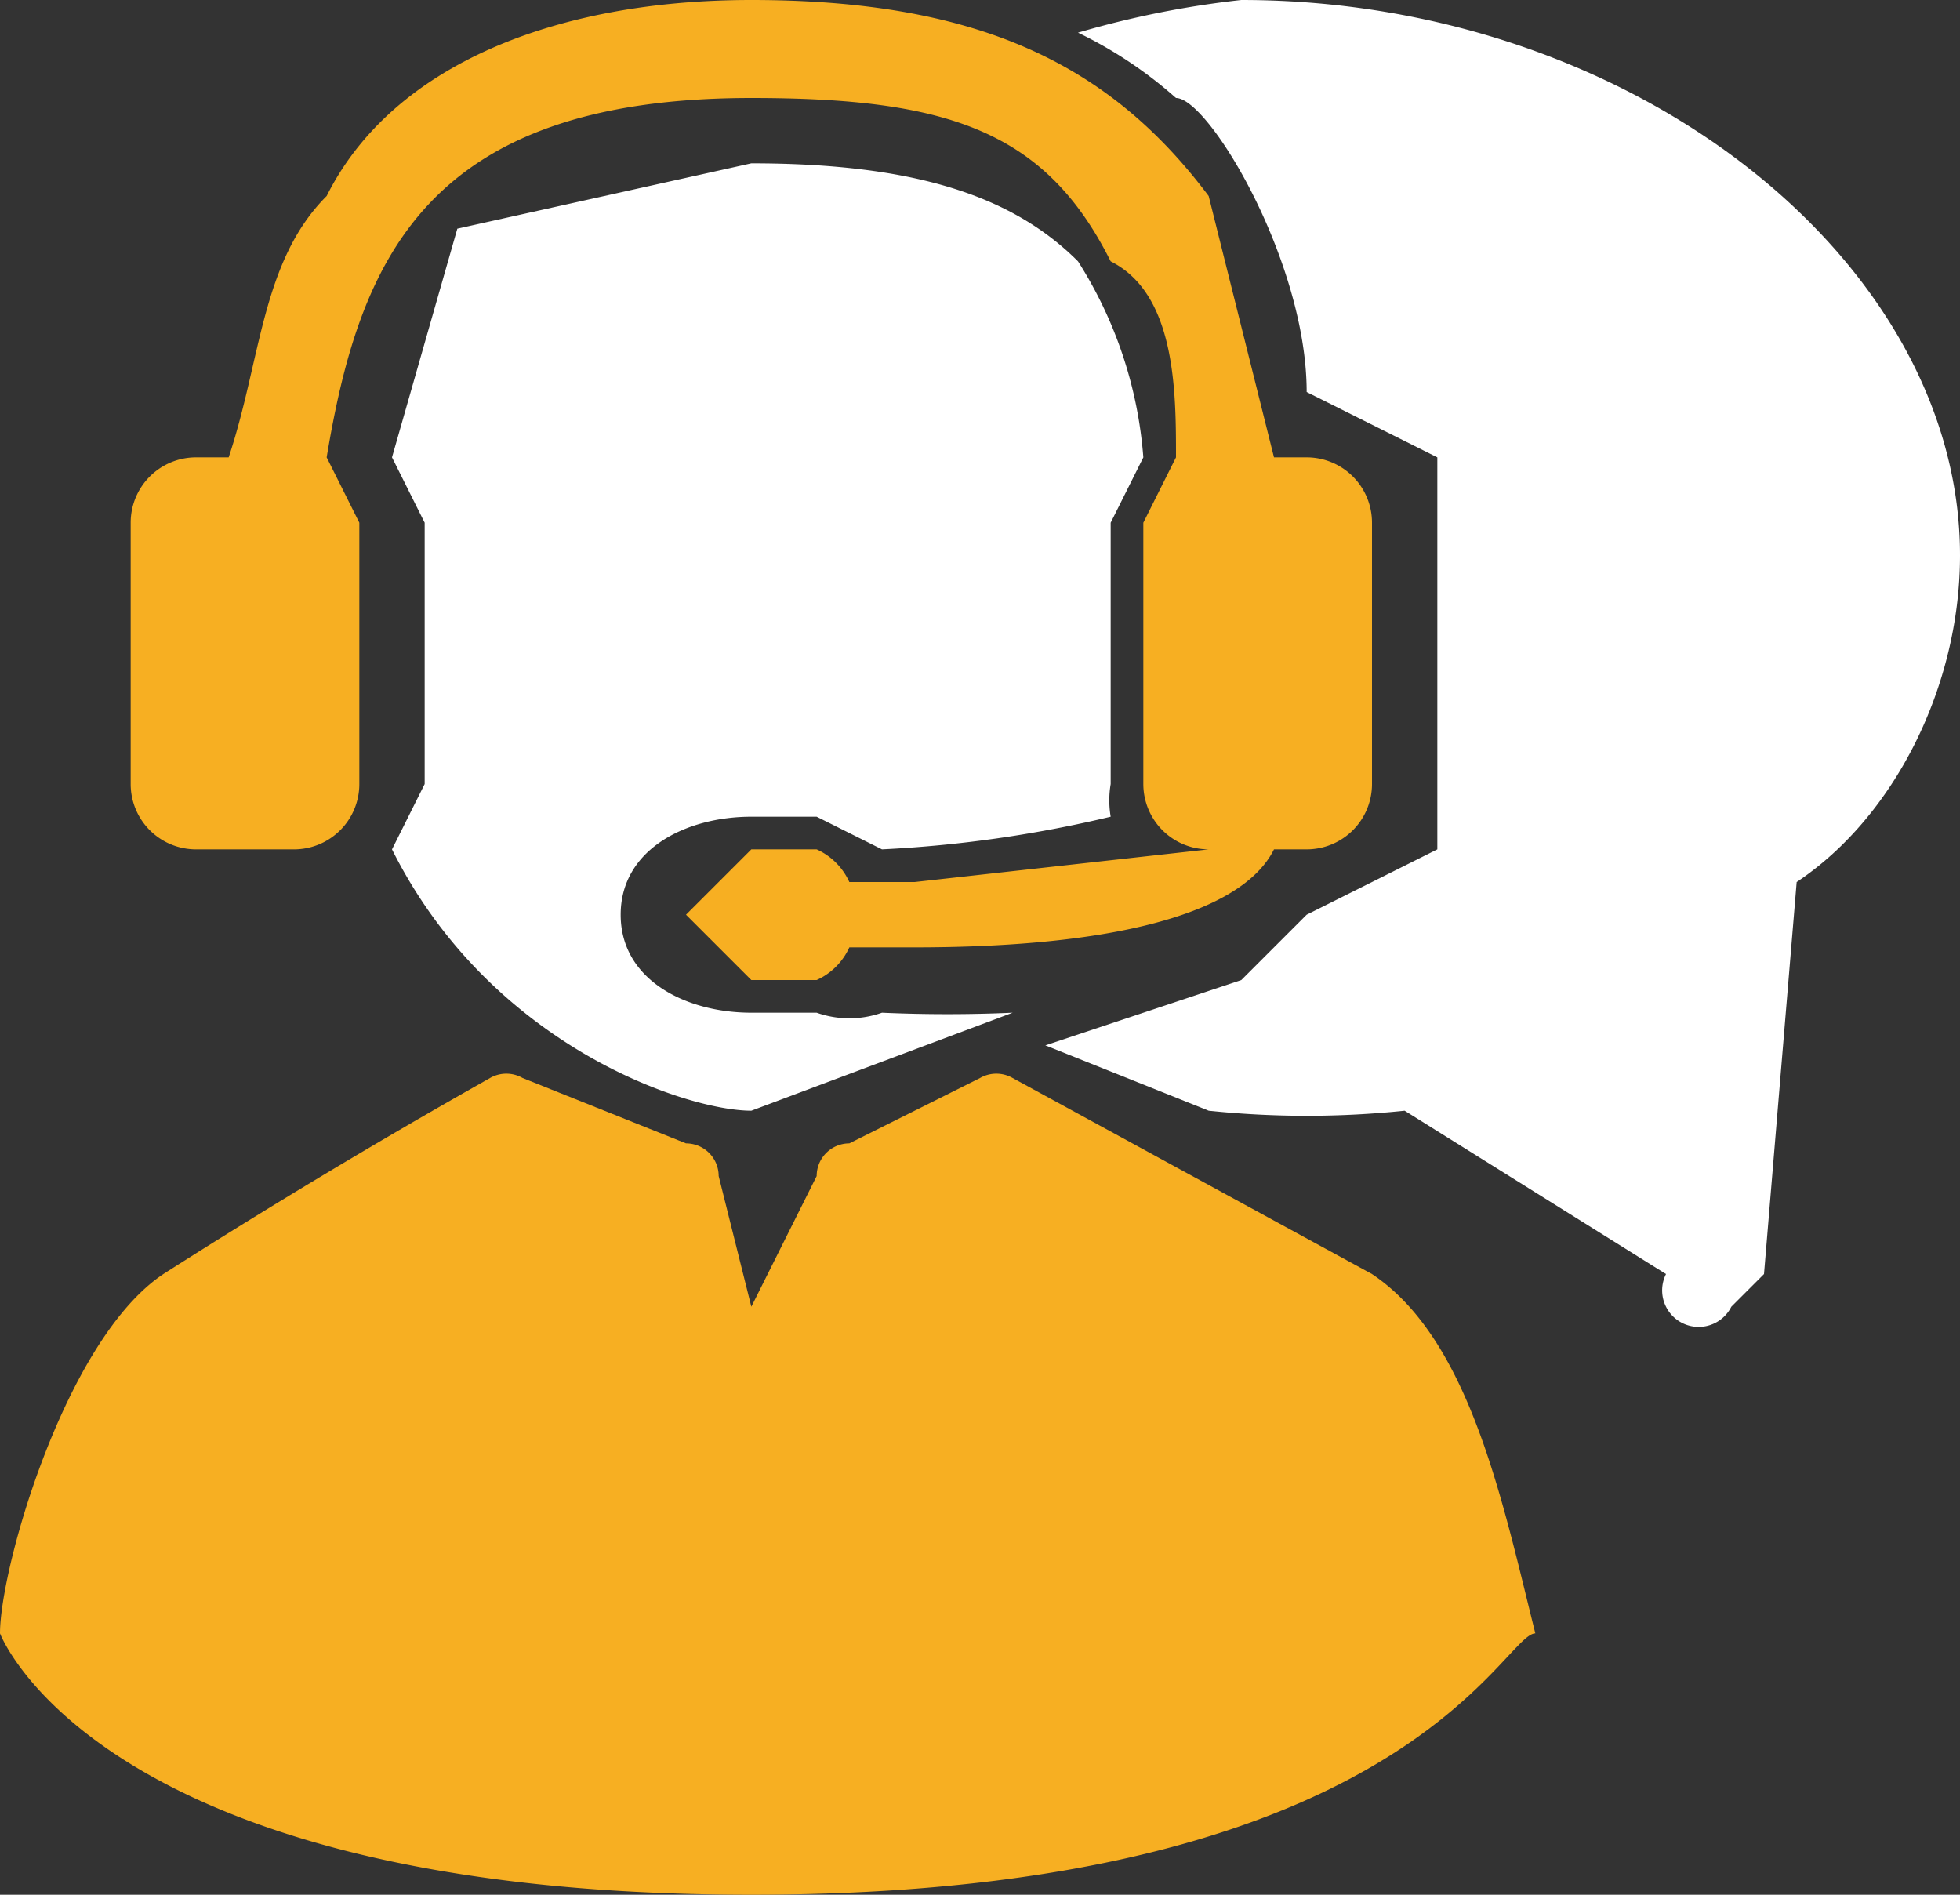
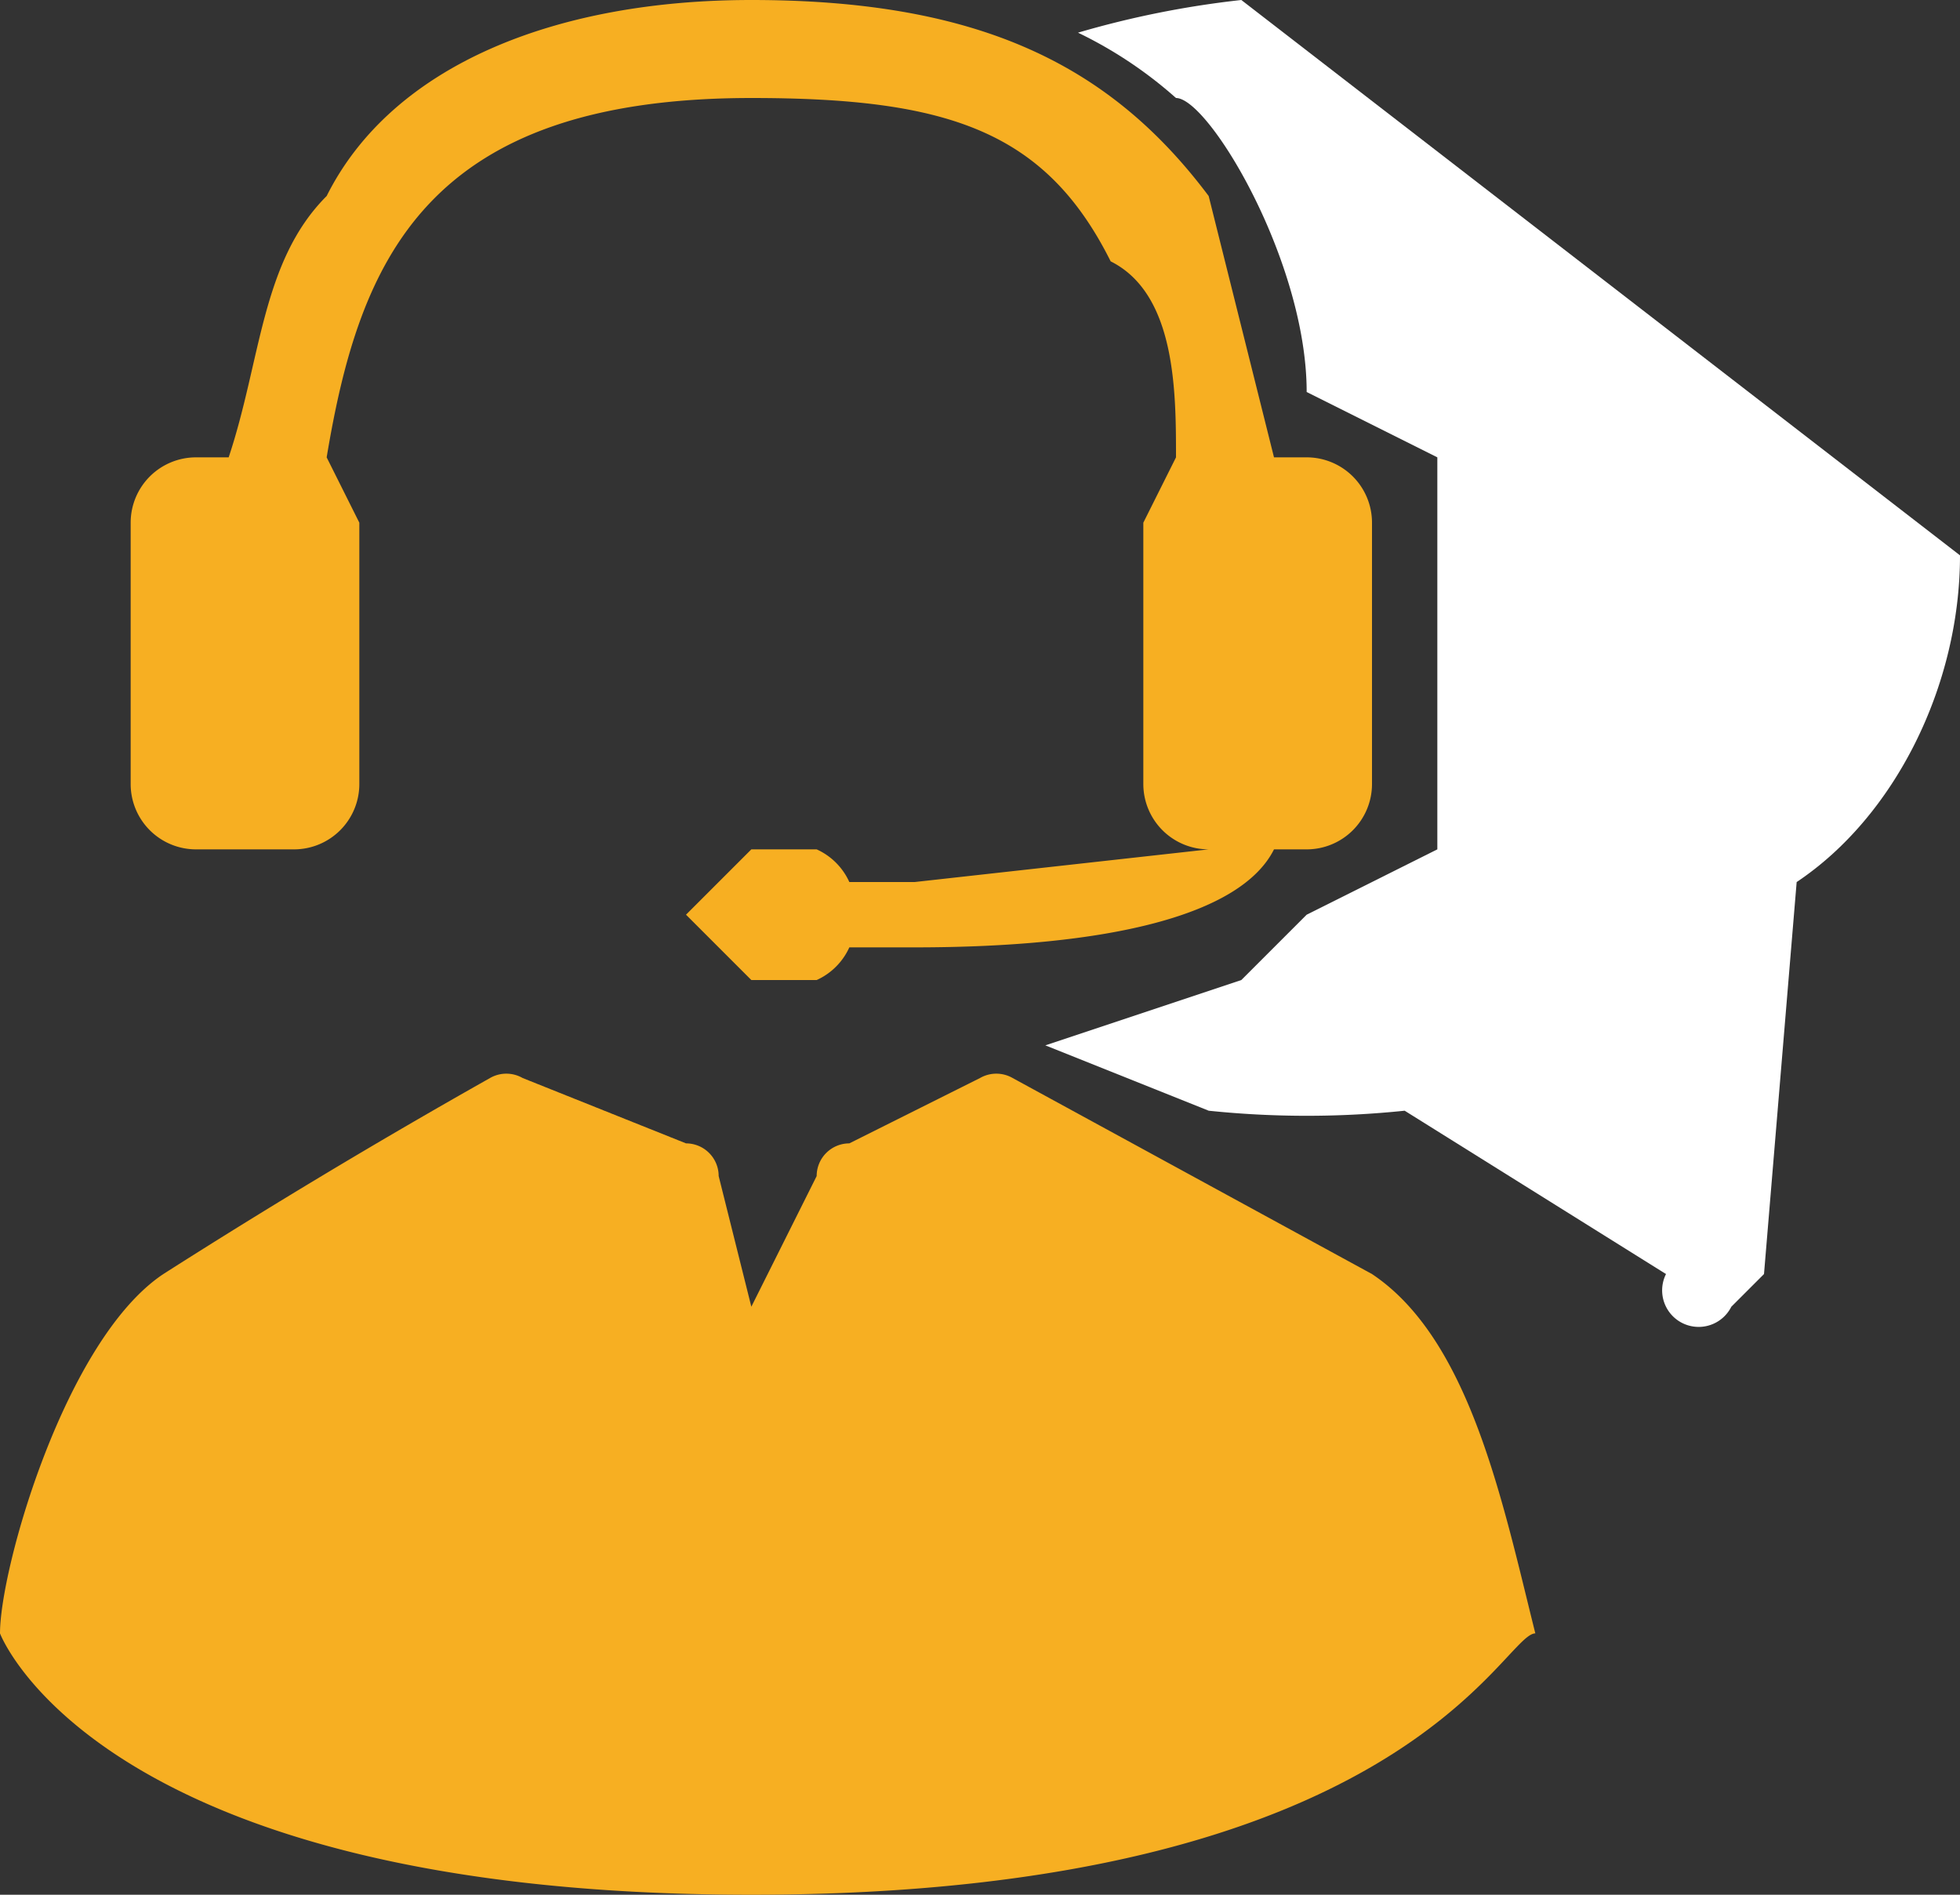
<svg xmlns="http://www.w3.org/2000/svg" width="60" height="58">
  <rect width="100%" height="100%" fill="#333333" stroke="none" />
  <g fill="none">
-     <path d="M38 0a29 29 0 0 0-5 1 13 13 0 0 1 3 2c1 0 4 5 4 9l4 2v12l-4 2-2 2-6 2 5 2a29 29 0 0 0 6 0l8 5a1 1 0 0 0 2 1l1-1 1-12c3-2 5-6 5-10C60 8 50 0 38 0z" fill="#FFF" />
+     <path d="M38 0a29 29 0 0 0-5 1 13 13 0 0 1 3 2c1 0 4 5 4 9l4 2v12l-4 2-2 2-6 2 5 2a29 29 0 0 0 6 0l8 5a1 1 0 0 0 2 1l1-1 1-12c3-2 5-6 5-10z" fill="#FFF" />
    <path d="M42 39l-11-6a1 1 0 0 0-1 0l-4 2a1 1 0 0 0-1 1l-2 4-1-4a1 1 0 0 0-1-1l-5-2a1 1 0 0 0-1 0 215 215 0 0 0-10 6c-3 2-5 9-5 11 0 0 3 8 23 8s23-8 24-8c-1-4-2-9-5-11zM6 26h3a2 2 0 0 0 2-2v-8l-1-2c1-6 3-11 13-11 6 0 9 1 11 5 2 1 2 4 2 6l-1 2v8a2 2 0 0 0 2 2l-9 1h-2a2 2 0 0 0-1-1h-2l-2 2 2 2h2a2 2 0 0 0 1-1h2c6 0 10-1 11-3h1a2 2 0 0 0 2-2v-8a2 2 0 0 0-2-2h-1l-2-8c-3-4-7-6-14-6-6 0-11 2-13 6-2 2-2 5-3 8H6a2 2 0 0 0-2 2v8a2 2 0 0 0 2 2z" fill="#F7AF22" />
-     <path d="M12 26c3 6 9 8 11 8l8-3a45 45 0 0 1-4 0 3 3 0 0 1-2 0h-2c-2 0-4-1-4-3s2-3 4-3h2l2 1a38 38 0 0 0 7-1 3 3 0 0 1 0-1v-8l1-2a13 13 0 0 0-2-6c-2-2-5-3-10-3l-9 2-2 7 1 2v8l-1 2z" fill="#FFF" />
  </g>
</svg>